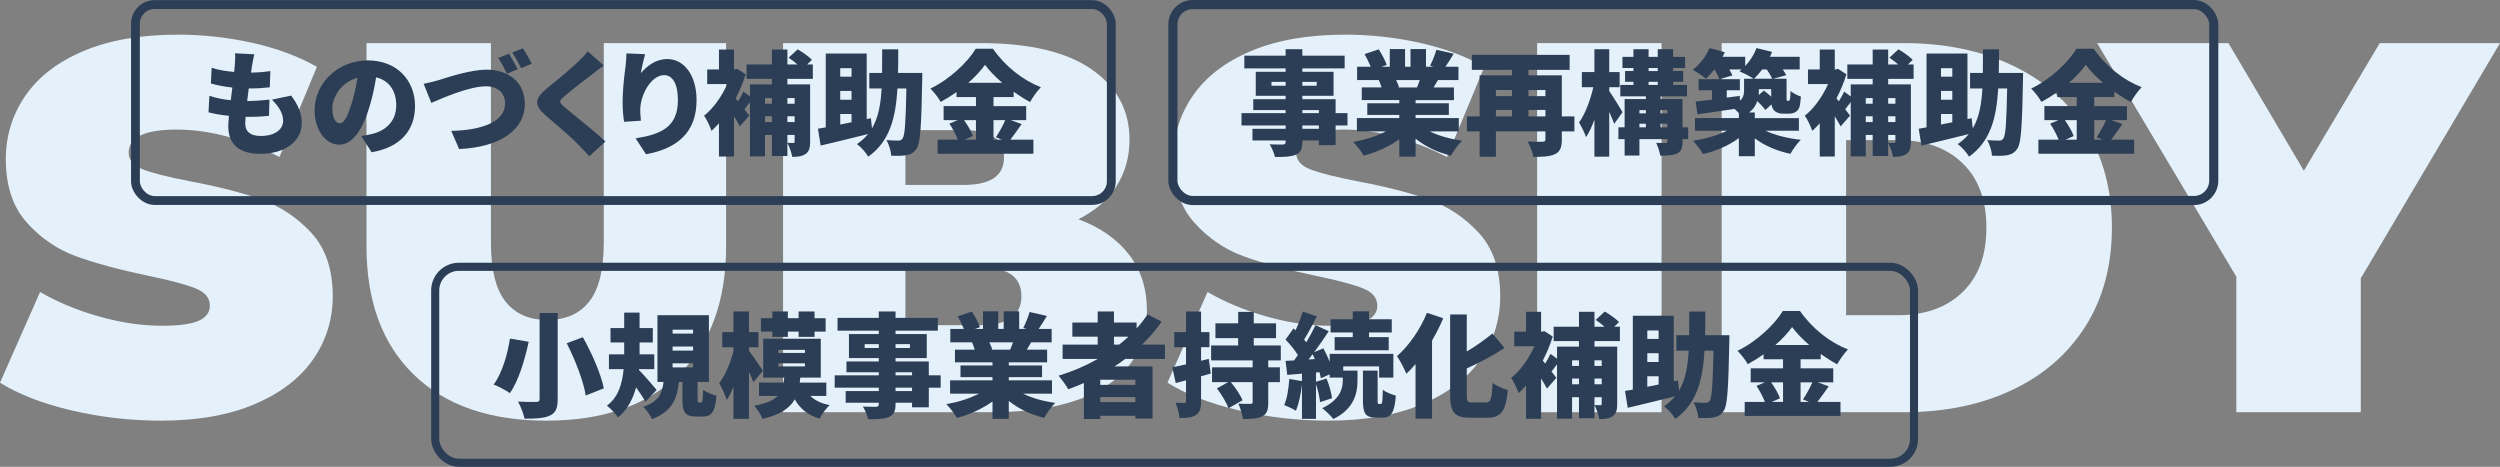
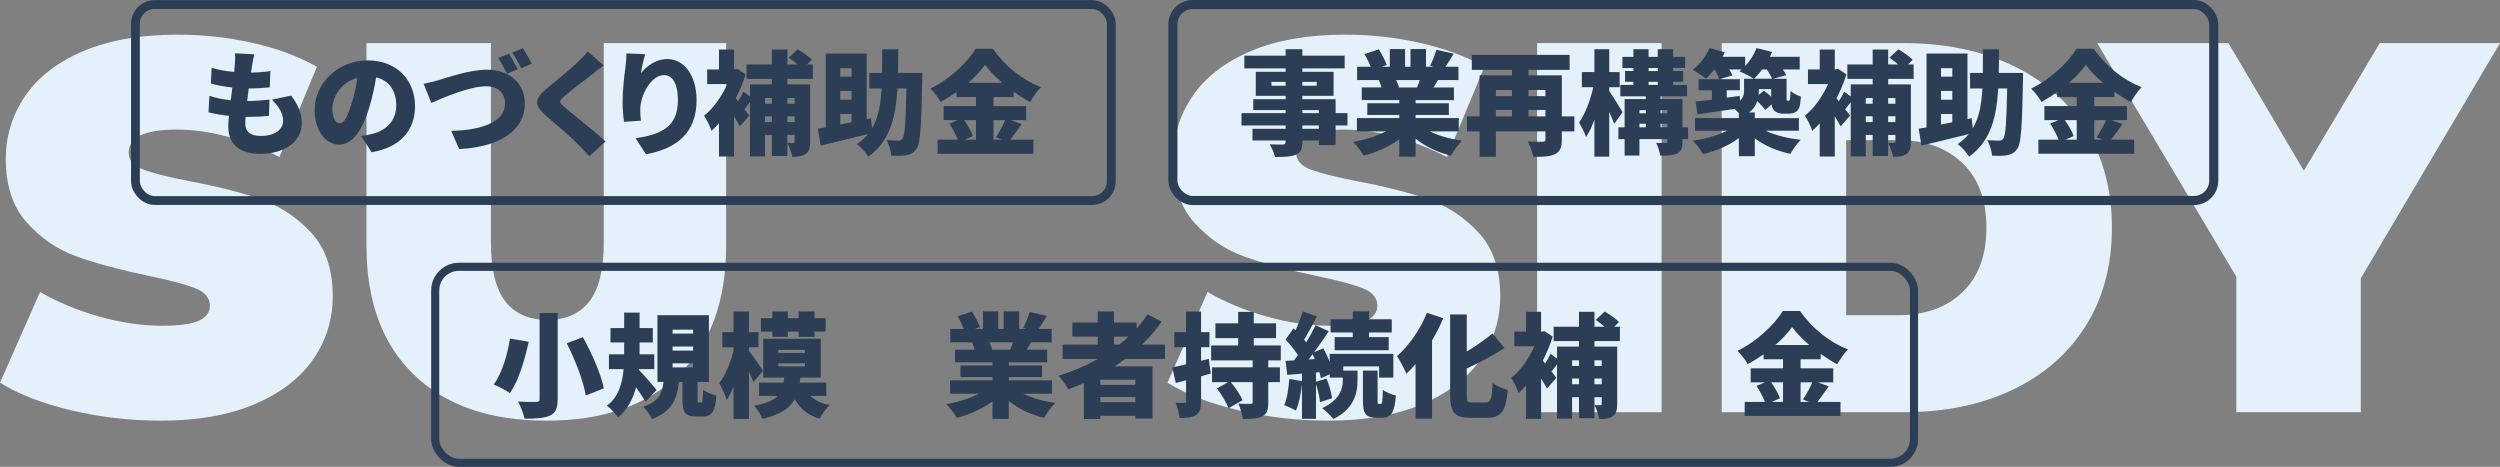
<svg xmlns="http://www.w3.org/2000/svg" id="_レイヤー_1" viewBox="0 0 640.182 119.53">
  <rect x="0" y="0" width="640.182" height="119.53" fill="#808080" stroke="none" />
  <defs>
    <style>.cls-1{stroke-width:2.333px;}.cls-1,.cls-2,.cls-3{fill:none;stroke:#2b3e56;stroke-miterlimit:10;}.cls-4{fill:#e4f1fa;}.cls-2{stroke-width:2.069px;}.cls-3{stroke-width:2.259px;}.cls-5{fill:#2b3e56;}</style>
  </defs>
  <path class="cls-4" d="m18.296,105.087c-7.427-1.755-13.526-4.118-18.296-7.089l10.262-23.226c4.501,2.612,9.541,4.705,15.124,6.279,5.58,1.576,10.938,2.363,16.068,2.363,4.41,0,7.562-.427,9.452-1.283,1.891-.854,2.836-2.138,2.836-3.849,0-1.979-1.238-3.464-3.713-4.456-2.478-.989-6.55-2.069-12.221-3.24-7.292-1.53-13.368-3.174-18.229-4.929-4.861-1.756-9.094-4.636-12.693-8.643-3.602-4.004-5.4-9.429-5.4-16.271,0-5.941,1.664-11.342,4.996-16.204,3.329-4.861,8.304-8.686,14.921-11.478,6.616-2.79,14.65-4.186,24.103-4.186,6.482,0,12.85.698,19.107,2.093,6.256,1.397,11.769,3.443,16.541,6.144l-9.587,23.09c-9.272-4.68-18.05-7.021-26.331-7.021-8.192,0-12.288,1.981-12.288,5.941,0,1.891,1.216,3.309,3.646,4.254,2.431.945,6.436,1.958,12.019,3.038,7.201,1.35,13.277,2.903,18.229,4.658,4.949,1.756,9.249,4.614,12.896,8.575,3.646,3.962,5.469,9.364,5.469,16.204,0,5.941-1.667,11.322-4.996,16.137-3.332,4.816-8.305,8.642-14.922,11.478-6.616,2.836-14.65,4.253-24.103,4.253-7.832,0-15.462-.877-22.889-2.633Z" />
  <path class="cls-4" d="m105.999,95.972c-8.102-7.832-12.152-18.813-12.152-32.948V11.037h31.867v51.042c0,6.933,1.236,11.973,3.714,15.124,2.475,3.152,6.053,4.726,10.734,4.726,4.68,0,8.259-1.573,10.735-4.726,2.475-3.15,3.714-8.19,3.714-15.124V11.037h31.327v51.987c0,14.135-4.051,25.116-12.153,32.948-8.102,7.832-19.4,11.747-33.893,11.747-14.495,0-25.791-3.915-33.894-11.747Z" />
-   <path class="cls-4" d="m289.102,65.185c3.06,3.962,4.592,8.732,4.592,14.313,0,8.283-3.423,14.697-10.263,19.242-6.843,4.547-16.744,6.818-29.707,6.818h-53.202V11.037h50.502c12.602,0,22.121,2.251,28.559,6.752,6.436,4.502,9.655,10.488,9.655,17.959,0,4.412-1.104,8.372-3.309,11.883-2.207,3.511-5.469,6.347-9.79,8.507,5.581,2.072,9.902,5.087,12.963,9.047Zm-57.253-31.868v14.044h14.854c6.931,0,10.397-2.34,10.397-7.022,0-4.68-3.467-7.022-10.397-7.022h-14.854Zm29.707,42.535c0-4.949-3.511-7.427-10.532-7.427h-19.175v14.854h19.175c7.021,0,10.532-2.475,10.532-7.427Z" />
  <path class="cls-4" d="m317.255,105.087c-7.427-1.755-13.526-4.118-18.296-7.089l10.262-23.226c4.501,2.612,9.541,4.705,15.124,6.279,5.58,1.576,10.938,2.363,16.068,2.363,4.41,0,7.562-.427,9.452-1.283,1.891-.854,2.836-2.138,2.836-3.849,0-1.979-1.238-3.464-3.713-4.456-2.478-.989-6.55-2.069-12.221-3.24-7.292-1.53-13.368-3.174-18.229-4.929-4.861-1.756-9.094-4.636-12.693-8.643-3.602-4.004-5.4-9.429-5.4-16.271,0-5.941,1.664-11.342,4.996-16.204,3.329-4.861,8.304-8.686,14.921-11.478,6.616-2.79,14.65-4.186,24.103-4.186,6.482,0,12.85.698,19.107,2.093,6.256,1.397,11.769,3.443,16.541,6.144l-9.587,23.09c-9.272-4.68-18.05-7.021-26.331-7.021-8.192,0-12.288,1.981-12.288,5.941,0,1.891,1.216,3.309,3.646,4.254,2.431.945,6.436,1.958,12.019,3.038,7.201,1.35,13.277,2.903,18.229,4.658,4.949,1.756,9.249,4.614,12.896,8.575,3.646,3.962,5.469,9.364,5.469,16.204,0,5.941-1.667,11.322-4.996,16.137-3.332,4.816-8.305,8.642-14.922,11.478-6.616,2.836-14.65,4.253-24.103,4.253-7.832,0-15.462-.877-22.889-2.633Z" />
  <path class="cls-4" d="m393.616,11.037h31.867v94.522h-31.867V11.037Z" />
  <path class="cls-4" d="m440.876,11.037h46.586c10.532,0,19.826,1.914,27.884,5.739,8.056,3.827,14.313,9.296,18.77,16.406,4.456,7.112,6.684,15.484,6.684,25.116,0,9.634-2.228,18.005-6.684,25.116s-10.714,12.581-18.77,16.406c-8.058,3.827-17.352,5.738-27.884,5.738h-46.586V11.037Zm45.235,69.677c6.84,0,12.309-1.958,16.406-5.874,4.096-3.916,6.144-9.429,6.144-16.541,0-7.11-2.048-12.626-6.144-16.541-4.098-3.916-9.566-5.874-16.406-5.874h-13.368v44.831h13.368Z" />
  <path class="cls-4" d="m604.533,71.261v34.298h-31.867v-34.703l-35.648-59.819h33.623l19.31,32.678,19.444-32.678h30.787l-35.648,60.225Z" />
  <path class="cls-5" d="m64.539,16.799c-.059.377-.146.985-.261,1.796,1.969-.029,3.794-.203,4.952-.405l-.145,4.17c-1.594.174-3.07.29-5.388.29-.145,1.042-.26,2.143-.405,3.215h.029c1.65,0,3.881-.145,5.677-.348l-.116,4.142c-1.419.145-3.07.26-4.808.26h-1.188c-.058.666-.087,1.246-.087,1.68,0,2.172,1.391,3.214,3.968,3.214,3.852,0,5.734-1.825,5.734-3.852,0-1.969-1.101-3.678-2.867-5.444l4.924-1.043c1.882,2.549,2.722,4.605,2.722,7.066,0,4.402-3.968,7.849-10.657,7.849-4.924,0-8.167-2.114-8.167-7.037,0-.638.058-1.593.174-2.693-2.027-.203-3.794-.521-5.242-.898l.231-4.228c1.824.608,3.678.956,5.474,1.129.116-1.071.261-2.172.405-3.244-1.94-.203-3.881-.579-5.502-1.042l.202-4.025c1.622.55,3.679.897,5.764,1.071.087-.695.145-1.361.174-1.911.115-1.535.115-2.144.058-2.867l4.924.261c-.29,1.216-.435,2.085-.579,2.896Z" />
  <path class="cls-5" d="m95.155,38.984l-2.665-4.17c1.217-.145,1.998-.319,2.838-.521,3.679-.898,6.141-3.476,6.141-7.299,0-3.735-1.825-6.4-5.155-7.182-.377,2.346-.898,4.866-1.709,7.559-1.709,5.792-4.315,9.673-7.732,9.673-3.591,0-6.313-3.881-6.313-8.833,0-6.893,5.937-12.743,13.67-12.743,7.385,0,12.048,5.097,12.048,11.671,0,6.111-3.592,10.571-11.121,11.845Zm-8.167-7.414c1.158,0,2.026-1.767,3.069-5.126.638-1.97,1.13-4.257,1.478-6.517-4.287,1.159-6.43,5.068-6.43,7.82,0,2.52.869,3.823,1.883,3.823Z" />
  <path class="cls-5" d="m112.274,20.536c2.085-.637,8.08-2.693,12.366-2.693,5.474,0,9.76,3.128,9.76,8.775,0,6.342-5.879,11.034-16.826,11.555l-2.027-4.663c7.965-.145,13.786-2.404,13.786-6.979,0-2.549-1.651-4.431-4.895-4.431-4.026,0-10.542,2.722-13.988,4.257l-1.97-4.895c1.071-.203,2.751-.637,3.794-.927Zm20.302-2.81l-2.751,1.159c-.608-1.187-1.448-2.896-2.23-4.026l2.723-1.1c.724,1.072,1.737,2.954,2.259,3.967Zm3.591-1.419l-2.722,1.159c-.579-1.188-1.506-2.896-2.288-3.997l2.723-1.101c.753,1.101,1.795,2.954,2.287,3.938Z" />
  <path class="cls-5" d="m151.752,18.943c-1.825,1.361-5.445,4.142-7.27,5.734-1.419,1.216-1.361,1.477.028,2.722,1.912,1.651,7.617,6.082,10.514,8.834l-4.113,3.793c-.926-1.042-1.882-2.056-2.838-3.012-1.593-1.68-5.763-5.242-8.398-7.501-2.954-2.548-2.78-4.287.289-6.806,2.317-1.882,6.054-4.952,7.994-6.806.984-.956,2.027-1.97,2.548-2.751l4.084,3.621c-1.071.782-2.057,1.535-2.838,2.172Z" />
  <path class="cls-5" d="m164.122,18.74c1.506-1.824,3.765-3.62,6.777-3.62,4.142,0,7.472,3.997,7.472,10.542,0,8.283-4.981,12.366-12.945,13.844l-2.665-4.084c6.517-1.014,10.832-2.896,10.832-9.76,0-4.402-1.478-6.429-3.533-6.429-3.302,0-6.111,5.068-6.111,8.891,0,.608.029,1.506.174,2.78l-4.315.29c-.174-1.129-.376-2.983-.376-4.953,0-2.693.289-5.879.753-9.238.145-1.217.231-2.549.231-3.331l4.778.203c-.289,1.014-.897,3.476-1.071,4.865Z" />
  <path class="cls-5" d="m201.63,20.188v1.419h5.82v14.684c0,1.564-.26,2.549-1.187,3.157s-2.027.724-3.389.724c-.174-1.043-.753-2.665-1.245-3.591.579.029,1.245.029,1.506.029s.348-.087.348-.376v-1.68h-1.854v5.387h-3.968v-5.387h-1.767v5.502h-3.853v-13.901c-.492.638-.984,1.304-1.419,1.825.551.724,1.014,1.333,1.245,1.622l-2.403,2.751c-.377-.725-.927-1.622-1.506-2.578v10.311h-3.852v-8.515c-.638.724-1.274,1.361-1.912,1.94-.348-1.071-1.332-3.157-1.911-3.881,2.316-1.796,4.547-4.923,5.966-8.109h-5.155v-3.736h3.013v-5.097h3.852v5.097h.145l.695-.145,2.143,1.391c-.637,2.114-1.534,4.199-2.548,6.168l.607.753c.521-.84,1.043-1.767,1.361-2.491l1.68,1.246v-3.099h5.619v-1.419h-6.487v-3.678h6.487v-3.823h3.968v3.823h2.577c-.695-.608-1.535-1.246-2.259-1.738l2.316-2.143c1.245.724,2.867,1.854,3.649,2.693l-1.217,1.188h1.448v3.678h-6.516Zm-5.734,4.924v1.448h1.767v-1.448h-1.767Zm1.767,6.14v-1.478h-1.767v1.478h1.767Zm3.968-6.14v1.448h1.854v-1.448h-1.854Zm1.854,6.14v-1.478h-1.854v1.478h1.854Z" />
  <path class="cls-5" d="m236.185,18.682s-.028,1.303-.028,1.796c-.232,11.787-.464,16.16-1.42,17.55-.753,1.13-1.506,1.478-2.606,1.709-.955.203-2.433.174-3.909.145-.059-1.129-.551-2.896-1.245-3.996,1.303.087,2.461.116,3.099.116.463,0,.753-.116,1.042-.521.608-.782.812-4.257.985-12.83h-2.288c-.464,7.675-2.027,13.583-7.473,17.463-.607-1.042-1.882-2.491-2.896-3.214,1.129-.782,2.056-1.622,2.838-2.578-4.257,1.072-8.717,2.144-12.135,2.954l-.695-4.315c.608-.087,1.274-.203,1.999-.348V13.701h10.483v16.798l1.072-.232.289,2.606c1.622-2.751,2.23-6.14,2.462-10.223h-3.157v-3.968h3.273c.028-1.883.028-3.91.028-6.053h4.112c0,2.114,0,4.142-.058,6.053h6.227Zm-21.025-1.216v2.172h2.896v-2.172h-2.896Zm2.896,5.821h-2.896v2.259h2.896v-2.259Zm-2.896,8.602l2.896-.579v-2.114h-2.896v2.693Z" />
  <path class="cls-5" d="m261.617,31.773c-1.014,1.419-2.027,2.896-2.896,3.997h5.908v3.591h-24.529v-3.591h5.184c-.492-1.245-1.332-2.867-2.172-4.112l2.143-.898h-3.62v-3.591h8.283v-2.316h-4.981v-1.274c-1.303.927-2.664,1.767-4.055,2.52-.521-.984-1.737-2.549-2.635-3.417,4.952-2.375,9.527-6.748,11.613-10.194h4.401c3.157,4.518,7.646,8.051,12.28,9.847-1.043,1.071-1.999,2.49-2.78,3.793-1.391-.753-2.81-1.651-4.199-2.635v1.361h-5.155v2.316h8.369v3.591h-3.968l2.81,1.014Zm-14.741-1.014c.927,1.333,1.883,2.925,2.259,4.083l-2.114.927h2.896v-5.01h-3.041Zm9.76-9.557c-1.767-1.535-3.33-3.128-4.401-4.604-1.072,1.506-2.549,3.099-4.287,4.604h8.688Zm-2.229,9.557v5.01h2.143l-1.535-.637c.812-1.188,1.796-2.925,2.404-4.374h-3.012Z" />
  <rect class="cls-3" x="34.685" y="1.167" width="249.89" height="50.177" rx="4.922" ry="4.922" />
  <path class="cls-5" d="m345.053,32.12h-3.041v5.04h-4.286v-1.188h-4.229v.347c0,1.912-.435,2.722-1.68,3.302-1.245.521-2.838.579-5.329.579-.202-.956-.84-2.404-1.361-3.244,1.188.058,2.896.058,3.36.058.55-.029.724-.203.724-.695v-.347h-8.485v-2.983h8.485v-.869h-11.295v-3.157h11.295v-.782h-8.283v-2.78h8.283v-.869h-7.646v-6.14h7.646v-.869h-10.571v-3.273h10.571v-1.651h4.286v1.651h10.832v3.273h-10.832v.869h7.993v6.14h-7.993v.869h8.515v3.562h3.041v3.157Zm-15.842-10.166v-.984h-3.62v.984h3.62Zm4.286-.984v.984h3.678v-.984h-3.678Zm0,7.993h4.229v-.782h-4.229v.782Zm4.229,3.157h-4.229v.869h4.229v-.869Z" />
  <path class="cls-5" d="m366.14,33.655c2.288,1.13,5.214,1.94,8.254,2.375-.955.898-2.2,2.665-2.838,3.823-3.417-.812-6.545-2.317-9.064-4.345v4.605h-4.171v-4.46c-2.606,1.882-5.85,3.36-9.122,4.2-.58-1.014-1.796-2.636-2.694-3.505,2.983-.521,6.024-1.477,8.37-2.693h-7.414v-3.417h10.86v-.811h-8.196v-2.983h8.196v-.811h-9.615v-3.244h5.068c-.174-.608-.463-1.332-.695-1.883h-5.561v-3.417h3.476c-.405-1.014-1.014-2.259-1.563-3.244l3.62-1.216c.781,1.216,1.68,2.896,2.056,3.997l-1.303.463h2.085v-4.518h3.91v4.518h1.39v-4.518h3.968v4.518h1.911l-.868-.261c.607-1.158,1.274-2.838,1.621-4.083l4.432,1.014c-.753,1.245-1.478,2.404-2.114,3.331h3.33v3.417h-5.241c-.406.666-.782,1.304-1.13,1.883h5.213v3.244h-9.817v.811h8.515v2.983h-8.515v.811h11.062v3.417h-7.414Zm-8.63-13.148c.318.638.608,1.333.753,1.825l-.348.058h4.924c.26-.579.521-1.245.724-1.883h-6.053Z" />
  <path class="cls-5" d="m403.157,33.655h-3.215v2.085c0,1.999-.435,3.099-1.767,3.736-1.332.637-3.099.695-5.531.695-.203-1.13-.869-2.925-1.448-3.938,1.419.086,3.33.058,3.822.058.521,0,.725-.145.725-.608v-2.027h-12.686v6.487h-4.17v-6.487h-3.244v-3.852h3.244v-10.513h8.283v-1.391h-10.281v-3.852h25.051v3.852h-10.542v1.391h8.544v10.513h3.215v3.852Zm-20.1-10.6v1.564h4.113v-1.564h-4.113Zm0,6.748h4.113v-1.651h-4.113v1.651Zm8.341-6.748v1.564h4.345v-1.564h-4.345Zm4.345,6.748v-1.651h-4.345v1.651h4.345Z" />
  <path class="cls-5" d="m413.355,31.714c-.29-.84-.782-1.94-1.274-3.069v11.468h-3.794v-9.47c-.638,1.738-1.332,3.272-2.144,4.46-.348-1.129-1.216-2.751-1.795-3.736,1.593-2.201,2.953-5.85,3.648-9.036h-2.925v-3.881h3.215v-5.851h3.794v5.851h2.664v3.881h-2.664v.984c.811,1.129,2.954,4.604,3.417,5.416l-2.143,2.982Zm18.94,3.91h-1.448v.608c0,1.65-.318,2.52-1.391,3.069-1.071.521-2.49.551-4.314.551-.146-.985-.608-2.375-1.043-3.273.869.058,2.057.029,2.404.029.347,0,.463-.087.463-.435v-.55h-7.153v4.199h-3.794v-4.199h-1.593v-3.012h1.593v-7.24h5.444v-.695h-6.545v-2.925h3.359v-.811h-2.143v-2.751h2.143v-.782h-2.809v-2.838h2.809v-1.97h3.881v1.97h2.346v-1.97h3.939v1.97h3.069v2.838h-3.069v.782h2.577v2.751h-2.577v.811h3.562v2.925h-6.776v.695h5.618v7.24h1.448v3.012Zm-12.482-7.414v.811h1.65v-.811h-1.65Zm0,4.402h1.65v-.927h-1.65v.927Zm2.346-14.422h2.346v-.782h-2.346v.782Zm0,3.562h2.346v-.811h-2.346v.811Zm3.07,6.458v.811h1.737v-.811h-1.737Zm1.737,4.402v-.927h-1.737v.927h1.737Z" />
  <path class="cls-5" d="m452.109,33.481c2.375,1.13,5.706,1.97,9.036,2.317-.897.869-2.085,2.52-2.664,3.591-3.331-.695-6.604-2.056-9.123-3.968v4.576h-4.083v-4.634c-2.549,1.882-5.821,3.331-9.181,4.083-.58-1.014-1.738-2.578-2.578-3.417,3.157-.463,6.371-1.361,8.688-2.549h-8.167v-3.243h11.237v-1.274c-.348-.348-.725-.724-1.101-1.071-3.389.492-6.835.984-9.5,1.39l-.463-3.272c1.188-.145,2.606-.318,4.17-.492v-2.404h-3.417v-2.838h10.57v2.838h-3.359v1.882l3.331-.435.058,1.217c.927-.811,1.043-1.738,1.043-2.723v-2.896h2.433c-.898-.637-2.636-1.477-3.62-1.912.202-.145.376-.29.579-.463h-3.186c.348.55.637,1.101.811,1.535l-3.359.956c-.203-.666-.695-1.65-1.217-2.491h-.058c-.695.898-1.448,1.708-2.143,2.375-.782-.666-2.434-1.767-3.389-2.288,1.767-1.332,3.417-3.475,4.315-5.561l3.909,1.072c-.174.376-.376.782-.579,1.158h5.792v2.375c1.245-1.303,2.288-2.954,2.896-4.605l3.996.985c-.173.405-.347.84-.55,1.245h7.617v3.244h-4.345c.377.521.695,1.042.897,1.477l-3.359.898h3.446v4.692c0,.463-.028.724.029.811.029.116.116.145.203.145h.261c.087,0,.145,0,.231-.058.058-.058.116-.203.174-.55.058-.318.087-1.013.115-1.912.58.551,1.796,1.159,2.665,1.448-.087,1.101-.231,2.317-.435,2.81-.231.55-.579.956-1.071,1.216-.435.232-1.13.348-1.651.348h-1.477c-.812,0-1.68-.261-2.201-.811-.348-.377-.579-.811-.695-1.564l-1.593,1.419c-.435-.637-1.245-1.506-2.057-2.259-.347,1.072-.984,2.085-2.113,2.896h1.477v1.448h11.295v3.243h-8.544Zm-.868-15.697c-.666.898-1.361,1.708-2.057,2.375h4.604c-.26-.637-.811-1.564-1.36-2.375h-1.188Zm.435,5.416c.607.435,1.303,1.014,1.882,1.564v-1.94h-3.156v.348c0,.376-.029.782-.059,1.158l1.333-1.13Z" />
  <path class="cls-5" d="m483.508,20.188v1.419h5.82v14.684c0,1.564-.26,2.549-1.187,3.157s-2.027.724-3.389.724c-.174-1.043-.753-2.665-1.245-3.591.579.029,1.245.029,1.506.029s.348-.087.348-.376v-1.68h-1.854v5.387h-3.968v-5.387h-1.767v5.502h-3.853v-13.901c-.492.638-.984,1.304-1.419,1.825.551.724,1.014,1.333,1.245,1.622l-2.403,2.751c-.377-.725-.927-1.622-1.506-2.578v10.311h-3.853v-8.515c-.637.724-1.273,1.361-1.911,1.94-.348-1.071-1.332-3.157-1.911-3.881,2.316-1.796,4.547-4.923,5.966-8.109h-5.155v-3.736h3.012v-5.097h3.853v5.097h.145l.695-.145,2.143,1.391c-.637,2.114-1.534,4.199-2.548,6.168l.607.753c.521-.84,1.043-1.767,1.361-2.491l1.68,1.246v-3.099h5.619v-1.419h-6.487v-3.678h6.487v-3.823h3.968v3.823h2.577c-.695-.608-1.535-1.246-2.259-1.738l2.316-2.143c1.245.724,2.867,1.854,3.649,2.693l-1.217,1.188h1.448v3.678h-6.516Zm-5.734,4.924v1.448h1.767v-1.448h-1.767Zm1.767,6.14v-1.478h-1.767v1.478h1.767Zm3.968-6.14v1.448h1.854v-1.448h-1.854Zm1.854,6.14v-1.478h-1.854v1.478h1.854Z" />
  <path class="cls-5" d="m518.062,18.682s-.028,1.303-.028,1.796c-.232,11.787-.464,16.16-1.42,17.55-.753,1.13-1.506,1.478-2.606,1.709-.955.203-2.433.174-3.909.145-.059-1.129-.551-2.896-1.246-3.996,1.304.087,2.462.116,3.1.116.463,0,.753-.116,1.042-.521.608-.782.812-4.257.985-12.83h-2.288c-.464,7.675-2.027,13.583-7.472,17.463-.608-1.042-1.883-2.491-2.896-3.214,1.129-.782,2.056-1.622,2.838-2.578-4.257,1.072-8.717,2.144-12.135,2.954l-.695-4.315c.608-.087,1.274-.203,1.999-.348V13.701h10.483v16.798l1.072-.232.289,2.606c1.622-2.751,2.23-6.14,2.462-10.223h-3.157v-3.968h3.273c.028-1.883.028-3.91.028-6.053h4.112c0,2.114,0,4.142-.058,6.053h6.227Zm-21.025-1.216v2.172h2.896v-2.172h-2.896Zm2.896,5.821h-2.896v2.259h2.896v-2.259Zm-2.896,8.602l2.896-.579v-2.114h-2.896v2.693Z" />
  <path class="cls-5" d="m543.494,31.773c-1.014,1.419-2.027,2.896-2.896,3.997h5.907v3.591h-24.529v-3.591h5.184c-.492-1.245-1.332-2.867-2.172-4.112l2.143-.898h-3.62v-3.591h8.283v-2.316h-4.981v-1.274c-1.303.927-2.664,1.767-4.055,2.52-.521-.984-1.737-2.549-2.635-3.417,4.952-2.375,9.527-6.748,11.613-10.194h4.401c3.157,4.518,7.646,8.051,12.28,9.847-1.043,1.071-1.999,2.49-2.78,3.793-1.391-.753-2.81-1.651-4.199-2.635v1.361h-5.155v2.316h8.369v3.591h-3.968l2.81,1.014Zm-14.741-1.014c.927,1.333,1.883,2.925,2.259,4.083l-2.114.927h2.896v-5.01h-3.041Zm9.76-9.557c-1.767-1.535-3.33-3.128-4.402-4.604-1.071,1.506-2.548,3.099-4.286,4.604h8.688Zm-2.229,9.557v5.01h2.143l-1.534-.637c.811-1.188,1.795-2.925,2.403-4.374h-3.012Z" />
  <rect class="cls-1" x="300.343" y="1.167" width="266.54" height="50.177" rx="5.084" ry="5.084" />
  <path class="cls-5" d="m135.392,87.514c-.985,4.431-2.52,9.934-4.837,13.148-1.043-.754-2.983-1.738-4.142-2.201,2.201-2.896,3.62-8.022,4.171-11.759l4.808.812Zm7.414-7.356v22.011c0,2.433-.521,3.562-1.999,4.257-1.506.666-3.62.812-6.487.782-.231-1.217-1.014-3.215-1.68-4.373,1.796.115,3.997.115,4.634.087.666,0,.898-.203.898-.782v-21.981h4.634Zm6.458,6.197c2.288,4.112,4.634,9.384,5.357,13.091l-4.634,1.824c-.55-3.562-2.664-9.064-4.865-13.38l4.142-1.535Z" />
  <path class="cls-5" d="m165.312,102.863c-.608-1.042-1.535-2.403-2.433-3.678-.782,2.954-2.172,5.677-4.604,7.704-.579-.869-1.912-2.317-2.867-3.013,2.982-2.143,3.968-5.85,4.286-9.354h-3.765v-3.793h3.909v-3.041h-3.504v-3.679h3.504v-3.968h3.938v3.968h3.389v3.679h-3.389v3.041h3.766v3.793h-3.91l-.028.203c1.245,1.217,3.88,4.344,4.547,5.126l-2.839,3.012Zm14.191.203c.376,0,.463-.376.55-3.272.725.637,2.404,1.274,3.418,1.535-.348,4.229-1.304,5.328-3.533,5.328h-1.68c-2.926,0-3.505-1.188-3.505-4.488v-4.373h-.897c-.464,4.199-1.651,7.529-6.893,9.527-.406-.955-1.448-2.433-2.26-3.156,4.142-1.361,4.866-3.592,5.214-6.371h-1.564v-17.088h13.178v17.088h-2.896v4.314c0,.869.029.956.348.956h.521Zm-7.27-17.638h5.242v-1.014h-5.242v1.014Zm0,4.345h5.242v-1.043h-5.242v1.043Zm0,4.315h5.242v-1.043h-5.242v1.043Z" />
  <path class="cls-5" d="m192.916,97.853c-.261-.753-.666-1.68-1.129-2.665v12.077h-3.968v-8.254c-.521,1.304-1.101,2.491-1.709,3.417-.376-1.216-1.274-3.156-1.94-4.314,1.535-1.912,2.839-5.155,3.649-8.139v-1.042h-2.867v-3.881h2.867v-5.3h3.968v5.3h2.433v3.881h-2.433v.897c.897,1.129,3.069,4.286,3.591,5.126l-2.462,2.896Zm14.567,3.533c1.188,1.13,2.81,1.94,4.953,2.346-.869.812-2.027,2.403-2.549,3.476-3.012-.869-5.011-2.549-6.371-4.953-1.274,2.26-3.649,3.91-8.283,5.011-.348-1.014-1.332-2.549-2.114-3.359,3.128-.579,4.952-1.419,6.024-2.52h-4.779v-3.417h6.285c.087-.406.115-.84.174-1.275h-5.387v-9.962h14.741v9.962h-5.242c-.059.436-.087.869-.146,1.275h6.807v3.417h-4.113Zm-9.701-16.479h-2.926v-3.417h2.926v-1.737h3.968v1.737h2.751v-1.737h4.083v1.737h2.839v3.417h-2.839v1.361h-4.083v-1.361h-2.751v1.361h-3.968v-1.361Zm1.534,5.475h6.807v-.782h-6.807v.782Zm0,3.445h6.807v-.781h-6.807v.781Z" />
-   <path class="cls-5" d="m240.88,99.272h-3.041v5.039h-4.286v-1.188h-4.229v.348c0,1.912-.435,2.723-1.68,3.302-1.245.521-2.838.579-5.329.579-.202-.955-.84-2.404-1.361-3.244,1.188.059,2.896.059,3.36.059.55-.029.724-.203.724-.695v-.348h-8.485v-2.982h8.485v-.869h-11.295v-3.156h11.295v-.782h-8.283v-2.78h8.283v-.869h-7.646v-6.14h7.646v-.869h-10.571v-3.272h10.571v-1.65h4.286v1.65h10.831v3.272h-10.831v.869h7.993v6.14h-7.993v.869h8.515v3.562h3.041v3.156Zm-15.842-10.166v-.984h-3.62v.984h3.62Zm4.286-.984v.984h3.678v-.984h-3.678Zm0,7.994h4.229v-.782h-4.229v.782Zm4.229,3.156h-4.229v.869h4.229v-.869Z" />
  <path class="cls-5" d="m261.968,100.807c2.288,1.129,5.214,1.94,8.254,2.375-.955.897-2.2,2.664-2.838,3.822-3.417-.811-6.545-2.316-9.064-4.344v4.604h-4.171v-4.46c-2.606,1.883-5.85,3.359-9.122,4.199-.58-1.014-1.796-2.635-2.694-3.504,2.983-.521,6.024-1.478,8.37-2.693h-7.414v-3.418h10.86v-.811h-8.196v-2.983h8.196v-.811h-9.615v-3.243h5.068c-.174-.608-.463-1.333-.695-1.883h-5.561v-3.418h3.476c-.405-1.014-1.014-2.259-1.563-3.243l3.62-1.217c.781,1.217,1.68,2.896,2.056,3.997l-1.303.463h2.085v-4.518h3.91v4.518h1.39v-4.518h3.968v4.518h1.911l-.868-.26c.607-1.159,1.274-2.839,1.621-4.084l4.432,1.014c-.753,1.245-1.478,2.404-2.114,3.33h3.33v3.418h-5.241c-.406.666-.782,1.303-1.13,1.883h5.213v3.243h-9.817v.811h8.515v2.983h-8.515v.811h11.062v3.418h-7.414Zm-8.63-13.148c.318.637.608,1.332.753,1.824l-.348.059h4.924c.26-.58.521-1.246.724-1.883h-6.053Z" />
  <path class="cls-5" d="m288.124,91.916c-.869.667-1.796,1.304-2.723,1.911h9.731v13.352h-4.402v-.695h-8.979v.812h-4.199v-9.21c-1.303.579-2.664,1.101-3.996,1.593-.493-.897-1.738-2.636-2.491-3.476,3.533-1.071,6.922-2.52,10.021-4.286h-8.978v-3.678h8.978v-2.027h-6.487v-3.62h6.487v-2.838h4.171v2.838h5.792v1.506c1.043-1.129,1.97-2.346,2.81-3.591l3.62,1.854c-1.478,2.114-3.157,4.083-5.039,5.879h5.879v3.678h-10.194Zm2.606,5.329h-8.979v1.303h8.979v-1.303Zm0,5.734v-1.303h-8.979v1.303h8.979Zm-5.474-14.741h1.332c.84-.638,1.622-1.332,2.375-2.027h-3.707v2.027Z" />
  <path class="cls-5" d="m310.052,95.652c-.811.231-1.65.464-2.49.695v6.371c0,1.825-.29,2.867-1.274,3.533-.984.638-2.346.812-4.229.782-.087-1.043-.55-2.78-1.042-3.91.927.059,1.882.059,2.229.059s.464-.116.464-.492v-5.301l-2.636.695-.869-4.025c1.014-.203,2.201-.464,3.505-.753v-4.402h-3.013v-3.852h3.013v-5.271h3.852v5.271h2.143v3.852h-2.143v3.476l1.969-.492.521,3.765Zm14.713-3.359v1.767h2.982v3.794h-2.982v5.184c0,1.97-.348,2.983-1.593,3.592-1.217.608-2.839.666-4.895.666-.146-1.159-.666-2.839-1.159-3.938,1.13.086,2.665.086,3.07.058.463,0,.579-.087.579-.464v-5.097h-5.59c1.188,1.419,2.462,3.302,3.013,4.634l-3.62,2.057c-.464-1.391-1.767-3.534-2.954-5.098l2.896-1.593h-4.142v-3.794h10.397v-1.767h-10.629v-3.823h6.922v-1.883h-5.821v-3.793h5.821v-2.926h3.997v2.926h5.705v3.793h-5.705v1.883h6.922v3.823h-3.215Z" />
  <path class="cls-5" d="m343.97,94.899h3.648v2.635c0,3.041-.84,7.212-6.197,9.761-.638-.84-1.912-2.057-2.839-2.78,4.576-2.144,5.271-5.039,5.271-7.096v-.725h-3.359v-.84l-2.259,1.014c-.059-.463-.203-.984-.348-1.563l-.898.087v2.375l2.693-.84c.666,1.593,1.246,3.678,1.42,5.039l-3.07,1.014c-.116-1.245-.521-3.07-1.043-4.576v8.862h-3.591v-8.804c-.29,2.52-.84,5.039-1.535,6.719-.695-.464-2.201-1.13-3.012-1.448.753-1.68,1.13-4.286,1.303-6.69l3.244.551v-1.912l-3.765.319-.435-3.591,2.172-.116c.318-.435.637-.897.984-1.361-.781-1.304-2.056-2.81-3.156-3.968l2.027-2.867.521.492c.724-1.563,1.419-3.359,1.854-4.808l3.62,1.245c-1.072,2.057-2.26,4.315-3.273,5.938.203.231.377.463.551.695.897-1.506,1.737-3.041,2.375-4.373l3.389,1.535c-1.13,1.708-2.434,3.591-3.736,5.357l2.346-.984c.579,1.071,1.158,2.287,1.622,3.446v-2.027h16.305v6.081h-3.648v-2.867h-9.181v1.072Zm-7.27-2.954c-.203-.435-.377-.84-.579-1.245-.348.463-.695.927-1.043,1.361l1.622-.116Zm9.702-6.806h-5.677v-3.389h5.677v-2.027h4.17v2.027h5.821v3.389h-5.821v1.188h5.039v3.359h-13.843v-3.359h4.634v-1.188Zm7.182,18.303c.348,0,.464-.463.521-3.648.725.637,2.317,1.245,3.331,1.506-.319,4.431-1.246,5.647-3.446,5.647h-1.594c-2.809,0-3.388-1.159-3.388-4.489v-7.559h3.765v7.529c0,.898.029,1.014.318,1.014h.492Z" />
  <path class="cls-5" d="m369.575,81.49c-.781,1.883-1.767,3.823-2.867,5.705v20.013h-4.228v-13.988c-.782.927-1.564,1.767-2.347,2.49-.434-1.071-1.65-3.446-2.403-4.518,3.012-2.606,5.966-6.835,7.675-11.092l4.17,1.39Zm10.89,21.576c1.304,0,1.535-.956,1.767-4.981.984.725,2.723,1.506,3.881,1.767-.463,5.155-1.563,7.124-5.213,7.124h-4.431c-3.997,0-5.127-1.36-5.127-5.966v-20.476h4.258v9.471c2.433-1.419,4.749-3.128,6.574-4.605l3.099,3.707c-2.954,1.941-6.4,3.766-9.673,5.242v6.69c0,1.796.145,2.027,1.448,2.027h3.417Z" />
  <path class="cls-5" d="m408.301,87.34v1.419h5.82v14.683c0,1.564-.26,2.549-1.187,3.157s-2.027.724-3.389.724c-.174-1.042-.753-2.664-1.245-3.591.579.029,1.245.029,1.506.029s.348-.087.348-.377v-1.68h-1.854v5.387h-3.968v-5.387h-1.767v5.503h-3.853v-13.901c-.492.637-.984,1.303-1.419,1.824.551.724,1.014,1.332,1.245,1.622l-2.403,2.751c-.377-.724-.927-1.622-1.506-2.577v10.311h-3.853v-8.516c-.637.725-1.273,1.361-1.911,1.941-.348-1.072-1.332-3.157-1.911-3.881,2.316-1.796,4.547-4.924,5.966-8.109h-5.155v-3.736h3.012v-5.098h3.853v5.098h.145l.695-.145,2.143,1.39c-.637,2.114-1.534,4.2-2.548,6.169l.607.753c.521-.84,1.043-1.767,1.361-2.49l1.68,1.245v-3.099h5.619v-1.419h-6.487v-3.679h6.487v-3.823h3.968v3.823h2.577c-.695-.608-1.535-1.245-2.259-1.737l2.316-2.144c1.245.725,2.867,1.854,3.649,2.693l-1.217,1.188h1.448v3.679h-6.516Zm-5.734,4.923v1.448h1.767v-1.448h-1.767Zm1.767,6.14v-1.477h-1.767v1.477h1.767Zm3.968-6.14v1.448h1.854v-1.448h-1.854Zm1.854,6.14v-1.477h-1.854v1.477h1.854Z" />
-   <path class="cls-5" d="m442.854,85.835s-.028,1.303-.028,1.795c-.232,11.787-.464,16.16-1.42,17.551-.753,1.129-1.506,1.477-2.606,1.709-.955.202-2.433.174-3.909.145-.059-1.13-.551-2.896-1.245-3.997,1.303.087,2.461.116,3.099.116.463,0,.753-.116,1.042-.521.608-.781.812-4.258.985-12.83h-2.288c-.464,7.675-2.027,13.583-7.473,17.464-.607-1.042-1.882-2.49-2.896-3.215,1.129-.782,2.056-1.622,2.838-2.577-4.257,1.071-8.717,2.143-12.135,2.954l-.695-4.315c.608-.087,1.274-.203,1.999-.348v-18.912h10.483v16.798l1.072-.231.289,2.606c1.622-2.751,2.23-6.14,2.462-10.224h-3.157v-3.967h3.273c.028-1.883.028-3.91.028-6.054h4.112c0,2.114,0,4.142-.058,6.054h6.227Zm-21.025-1.217v2.172h2.896v-2.172h-2.896Zm2.896,5.821h-2.896v2.259h2.896v-2.259Zm-2.896,8.602l2.896-.579v-2.114h-2.896v2.693Z" />
-   <path class="cls-5" d="m468.287,98.924c-1.014,1.419-2.027,2.896-2.896,3.997h5.907v3.591h-24.529v-3.591h5.184c-.492-1.245-1.332-2.867-2.172-4.112l2.143-.898h-3.62v-3.591h8.283v-2.317h-4.981v-1.273c-1.303.926-2.664,1.766-4.055,2.52-.521-.985-1.737-2.549-2.635-3.418,4.952-2.375,9.527-6.748,11.613-10.194h4.401c3.157,4.519,7.646,8.052,12.28,9.847-1.043,1.072-1.999,2.49-2.78,3.794-1.391-.753-2.81-1.65-4.199-2.636v1.361h-5.155v2.317h8.369v3.591h-3.968l2.81,1.014Zm-14.741-1.014c.927,1.332,1.883,2.926,2.259,4.084l-2.114.927h2.896v-5.011h-3.041Zm9.76-9.557c-1.767-1.535-3.33-3.128-4.402-4.605-1.071,1.506-2.548,3.1-4.286,4.605h8.688Zm-2.229,9.557v5.011h2.143l-1.534-.638c.811-1.188,1.795-2.925,2.403-4.373h-3.012Z" />
+   <path class="cls-5" d="m468.287,98.924c-1.014,1.419-2.027,2.896-2.896,3.997h5.907v3.591h-24.529v-3.591h5.184c-.492-1.245-1.332-2.867-2.172-4.112l2.143-.898h-3.62v-3.591h8.283v-2.317h-4.981v-1.273c-1.303.926-2.664,1.766-4.055,2.52-.521-.985-1.737-2.549-2.635-3.418,4.952-2.375,9.527-6.748,11.613-10.194h4.401c3.157,4.519,7.646,8.052,12.28,9.847-1.043,1.072-1.999,2.49-2.78,3.794-1.391-.753-2.81-1.65-4.199-2.636v1.361h-5.155v2.317h8.369v3.591h-3.968l2.81,1.014Zm-14.741-1.014c.927,1.332,1.883,2.926,2.259,4.084l-2.114.927h2.896v-5.011h-3.041Zm9.76-9.557c-1.767-1.535-3.33-3.128-4.402-4.605-1.071,1.506-2.548,3.1-4.286,4.605h8.688m-2.229,9.557v5.011h2.143l-1.534-.638c.811-1.188,1.795-2.925,2.403-4.373h-3.012Z" />
  <rect class="cls-2" x="111.443" y="68.319" width="378.683" height="50.177" rx="6.06" ry="6.06" />
</svg>